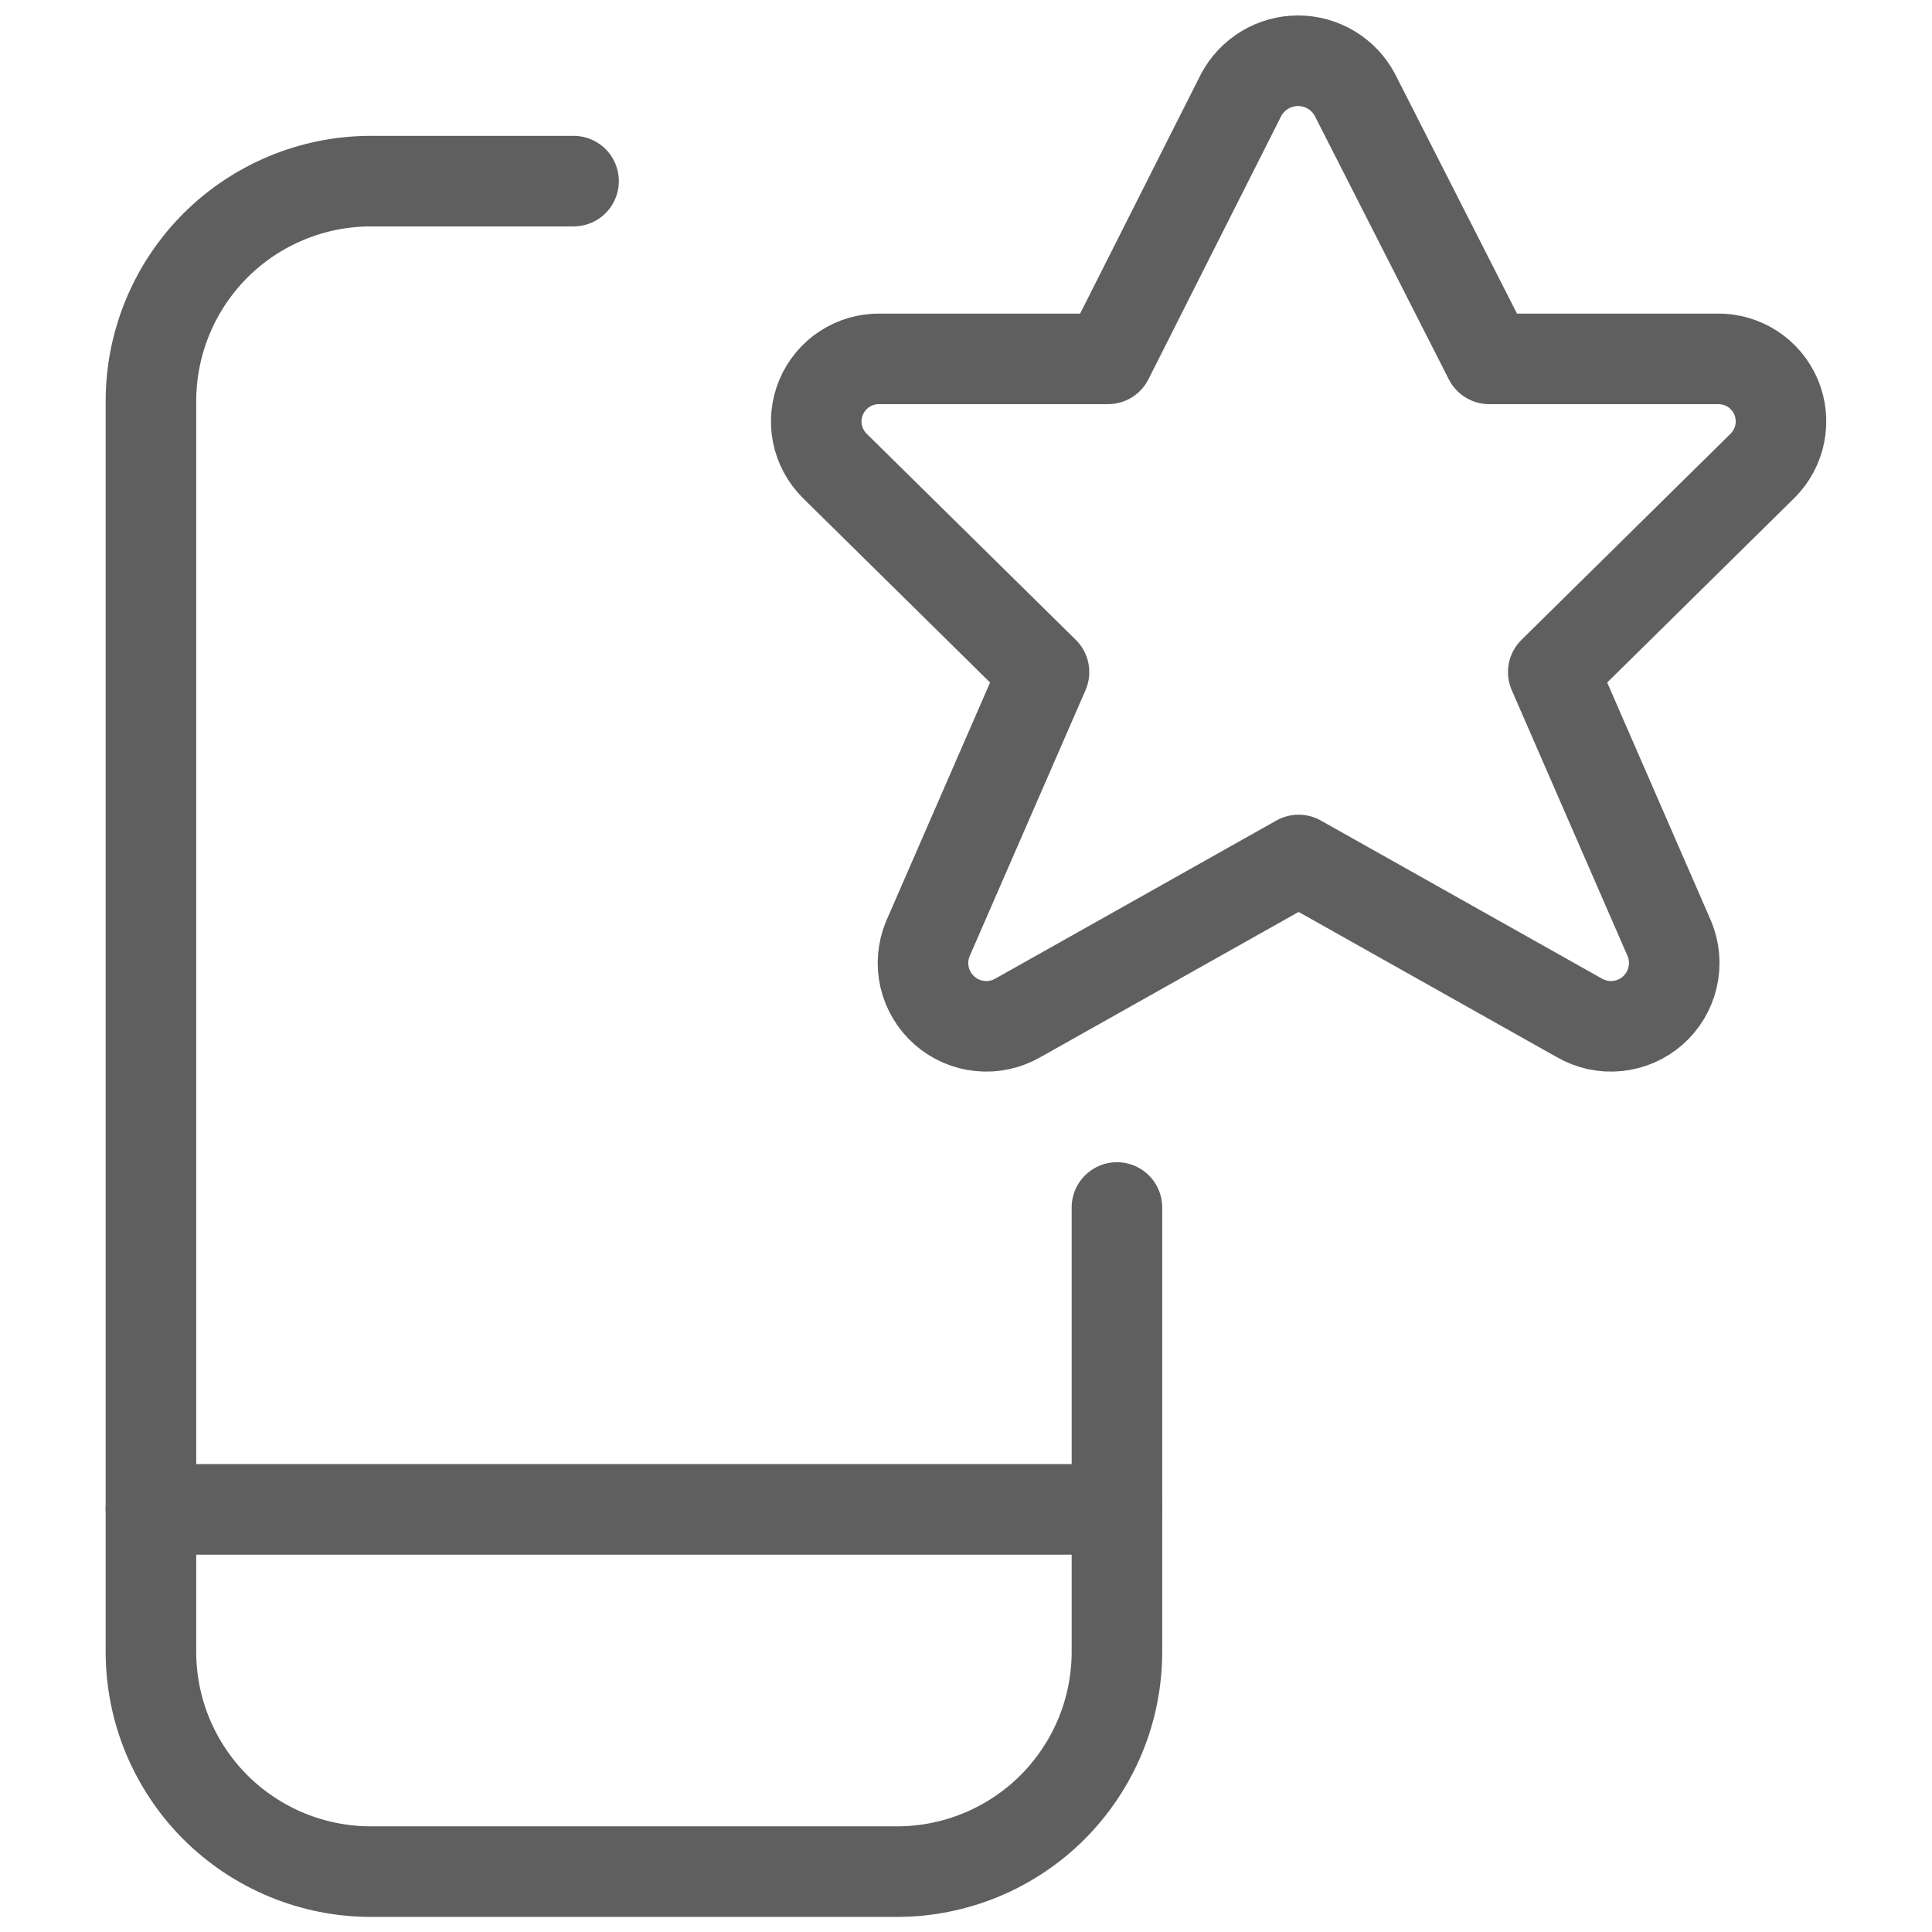
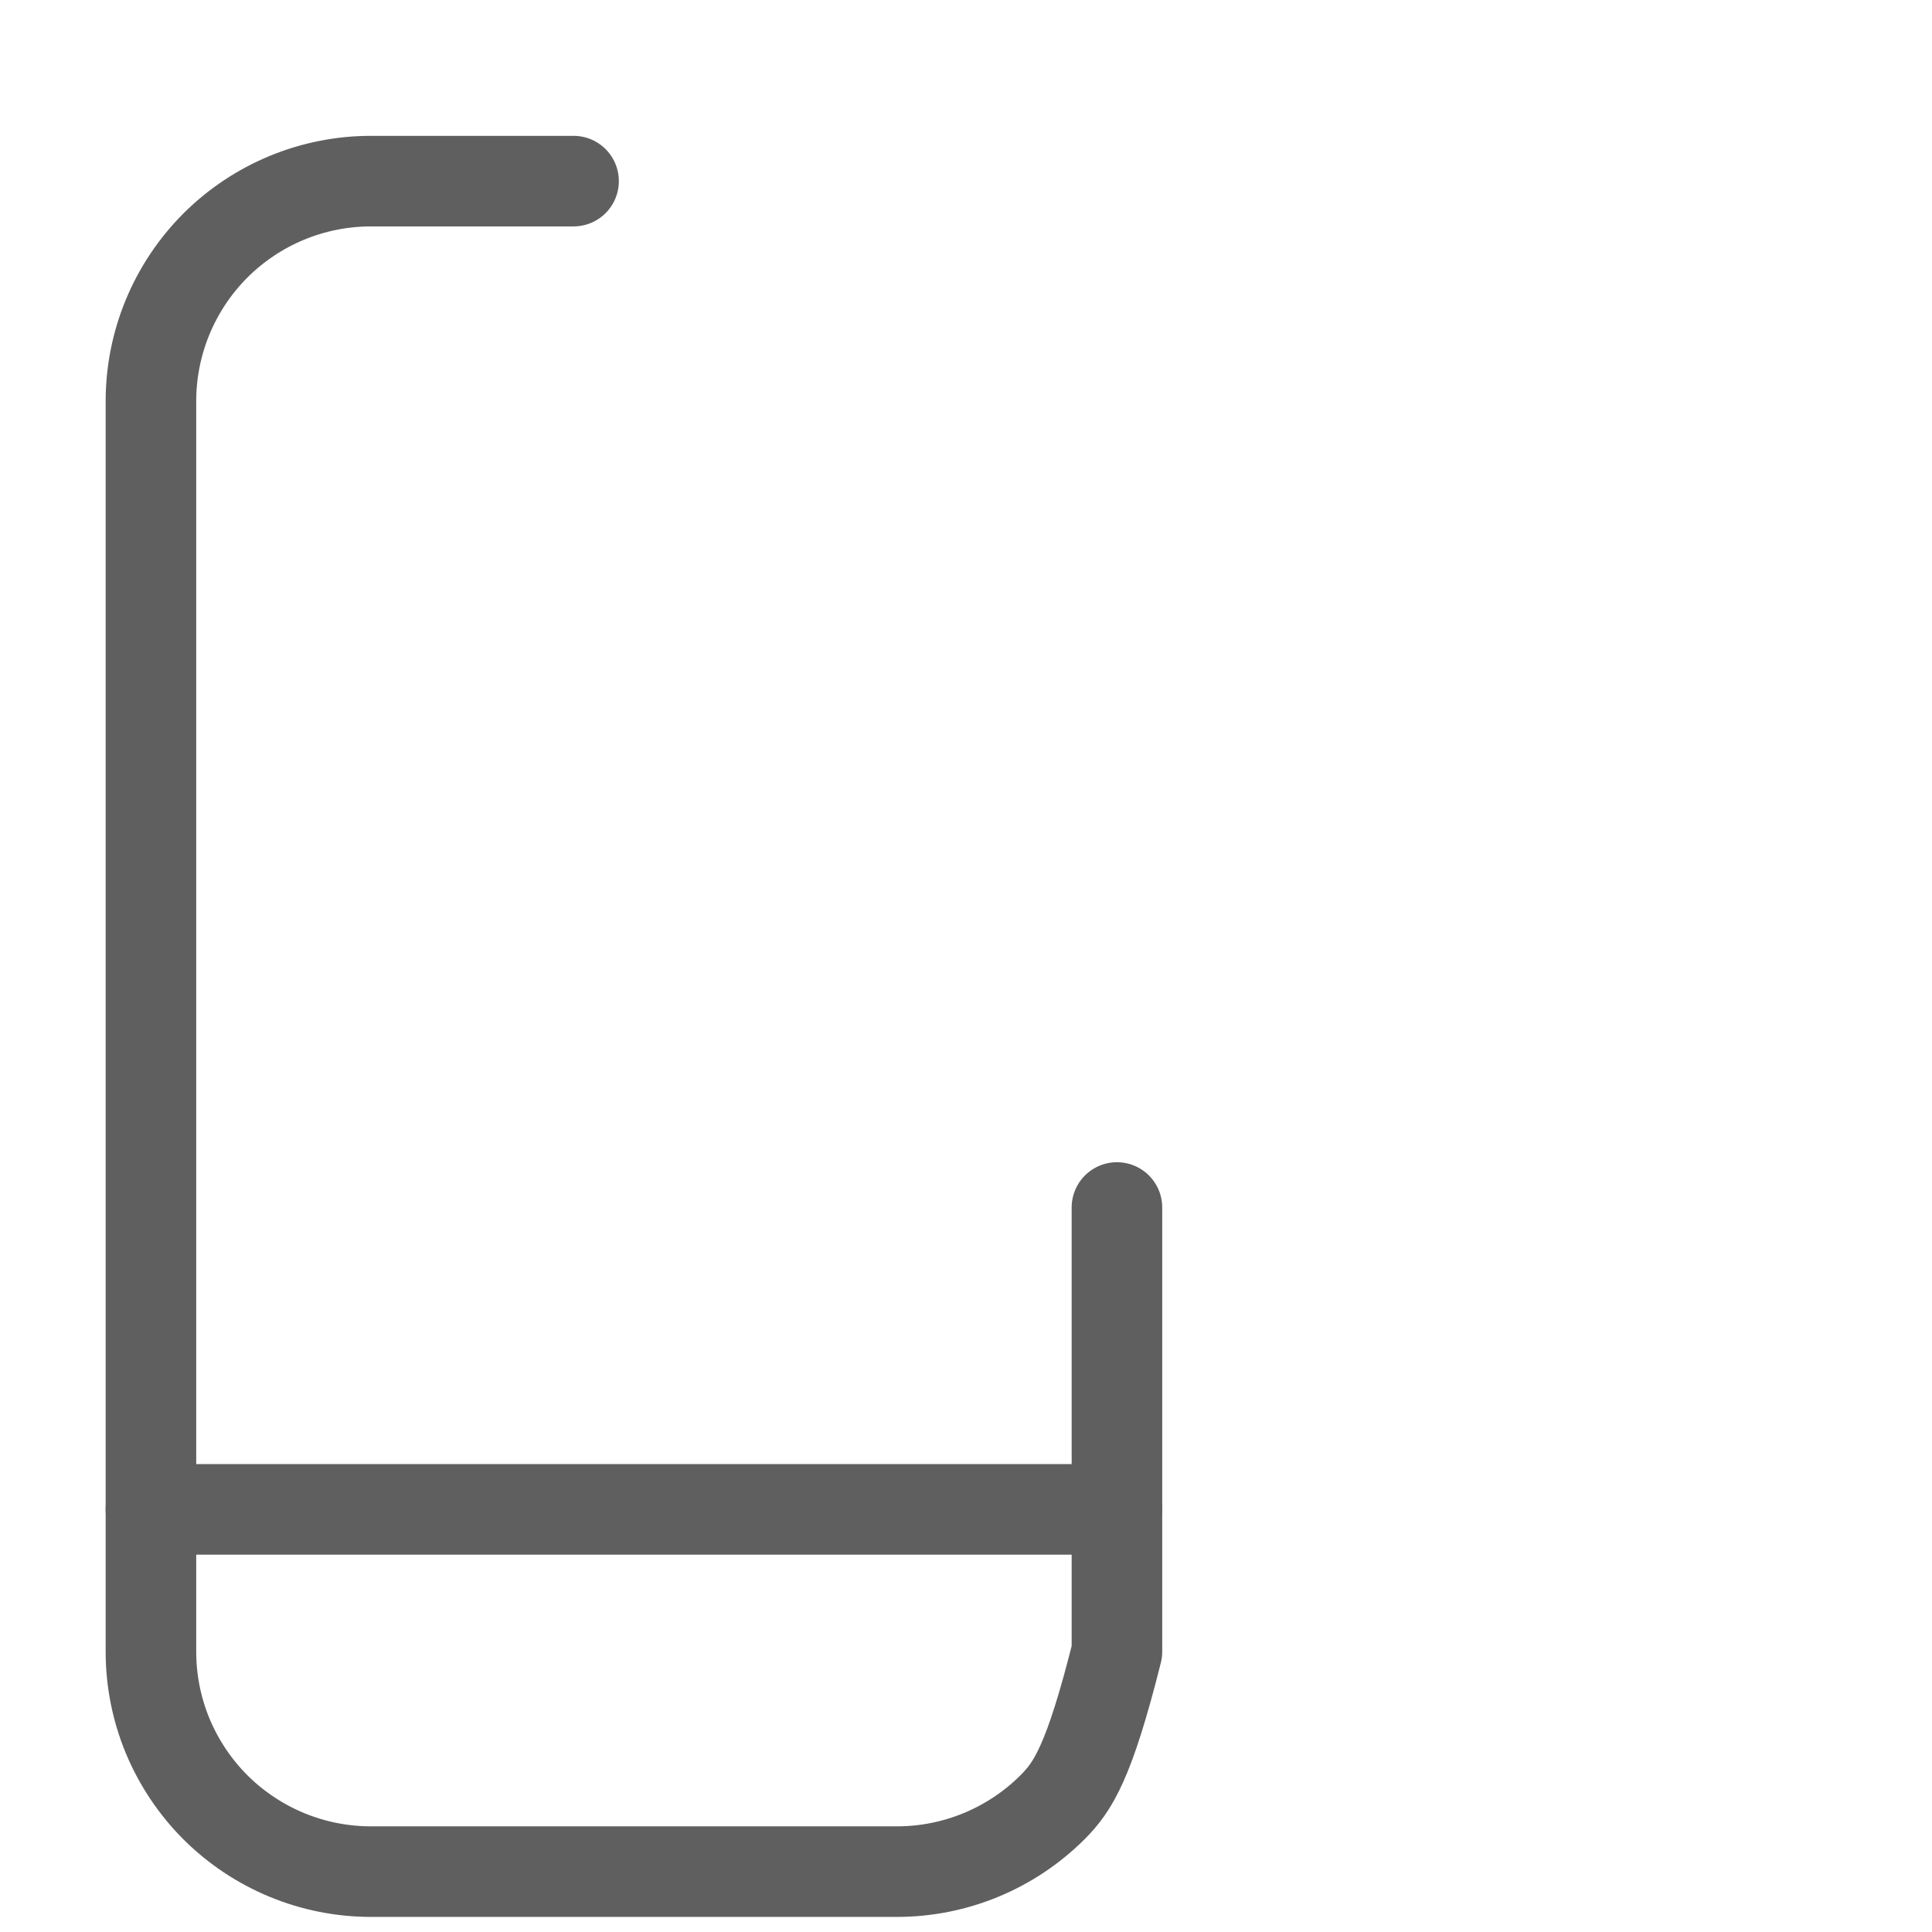
<svg xmlns="http://www.w3.org/2000/svg" width="32" height="32" viewBox="0 0 32 32" fill="none">
-   <path d="M18.5 20V27.357C18.5 27.836 18.406 28.31 18.223 28.752C18.039 29.194 17.771 29.595 17.433 29.934C17.094 30.272 16.692 30.54 16.25 30.723C15.808 30.906 15.335 31 14.856 31H6.144C5.666 31 5.192 30.906 4.75 30.723C4.308 30.54 3.906 30.272 3.567 29.934C3.229 29.595 2.961 29.194 2.777 28.752C2.594 28.31 2.5 27.836 2.5 27.357V6.644C2.5 5.678 2.884 4.751 3.567 4.067C4.251 3.384 5.178 3 6.144 3H9.5" stroke="#5F5F5F" stroke-width="1.5" stroke-linecap="round" stroke-linejoin="round" />
+   <path d="M18.5 20V27.357C18.039 29.194 17.771 29.595 17.433 29.934C17.094 30.272 16.692 30.54 16.25 30.723C15.808 30.906 15.335 31 14.856 31H6.144C5.666 31 5.192 30.906 4.75 30.723C4.308 30.54 3.906 30.272 3.567 29.934C3.229 29.595 2.961 29.194 2.777 28.752C2.594 28.31 2.5 27.836 2.5 27.357V6.644C2.5 5.678 2.884 4.751 3.567 4.067C4.251 3.384 5.178 3 6.144 3H9.5" stroke="#5F5F5F" stroke-width="1.5" stroke-linecap="round" stroke-linejoin="round" />
  <path d="M2.5 25H18.5" stroke="#5F5F5F" stroke-width="1.5" stroke-linecap="round" stroke-linejoin="round" />
-   <path d="M22.442 1.573L24.666 5.944H28.448C28.654 5.941 28.857 6 29.03 6.113C29.203 6.226 29.338 6.388 29.418 6.578C29.498 6.768 29.519 6.978 29.479 7.181C29.439 7.383 29.34 7.569 29.193 7.715L25.727 11.132L27.651 15.549C27.735 15.752 27.753 15.975 27.703 16.189C27.654 16.402 27.538 16.594 27.374 16.739C27.209 16.883 27.003 16.973 26.785 16.994C26.567 17.016 26.348 16.968 26.159 16.859L21.509 14.244L16.86 16.859C16.67 16.968 16.451 17.016 16.233 16.994C16.015 16.973 15.809 16.883 15.645 16.739C15.48 16.594 15.365 16.402 15.315 16.189C15.265 15.975 15.284 15.752 15.368 15.549L17.292 11.132L13.825 7.715C13.679 7.569 13.579 7.383 13.539 7.181C13.499 6.978 13.521 6.768 13.601 6.578C13.681 6.388 13.816 6.226 13.989 6.113C14.162 6 14.364 5.941 14.57 5.944H18.352L20.557 1.573C20.648 1.402 20.784 1.259 20.95 1.159C21.116 1.059 21.306 1.006 21.5 1.006C21.694 1.006 21.884 1.059 22.05 1.159C22.216 1.259 22.352 1.402 22.442 1.573Z" stroke="#5F5F5F" stroke-width="1.5" stroke-linecap="round" stroke-linejoin="round" />
</svg>